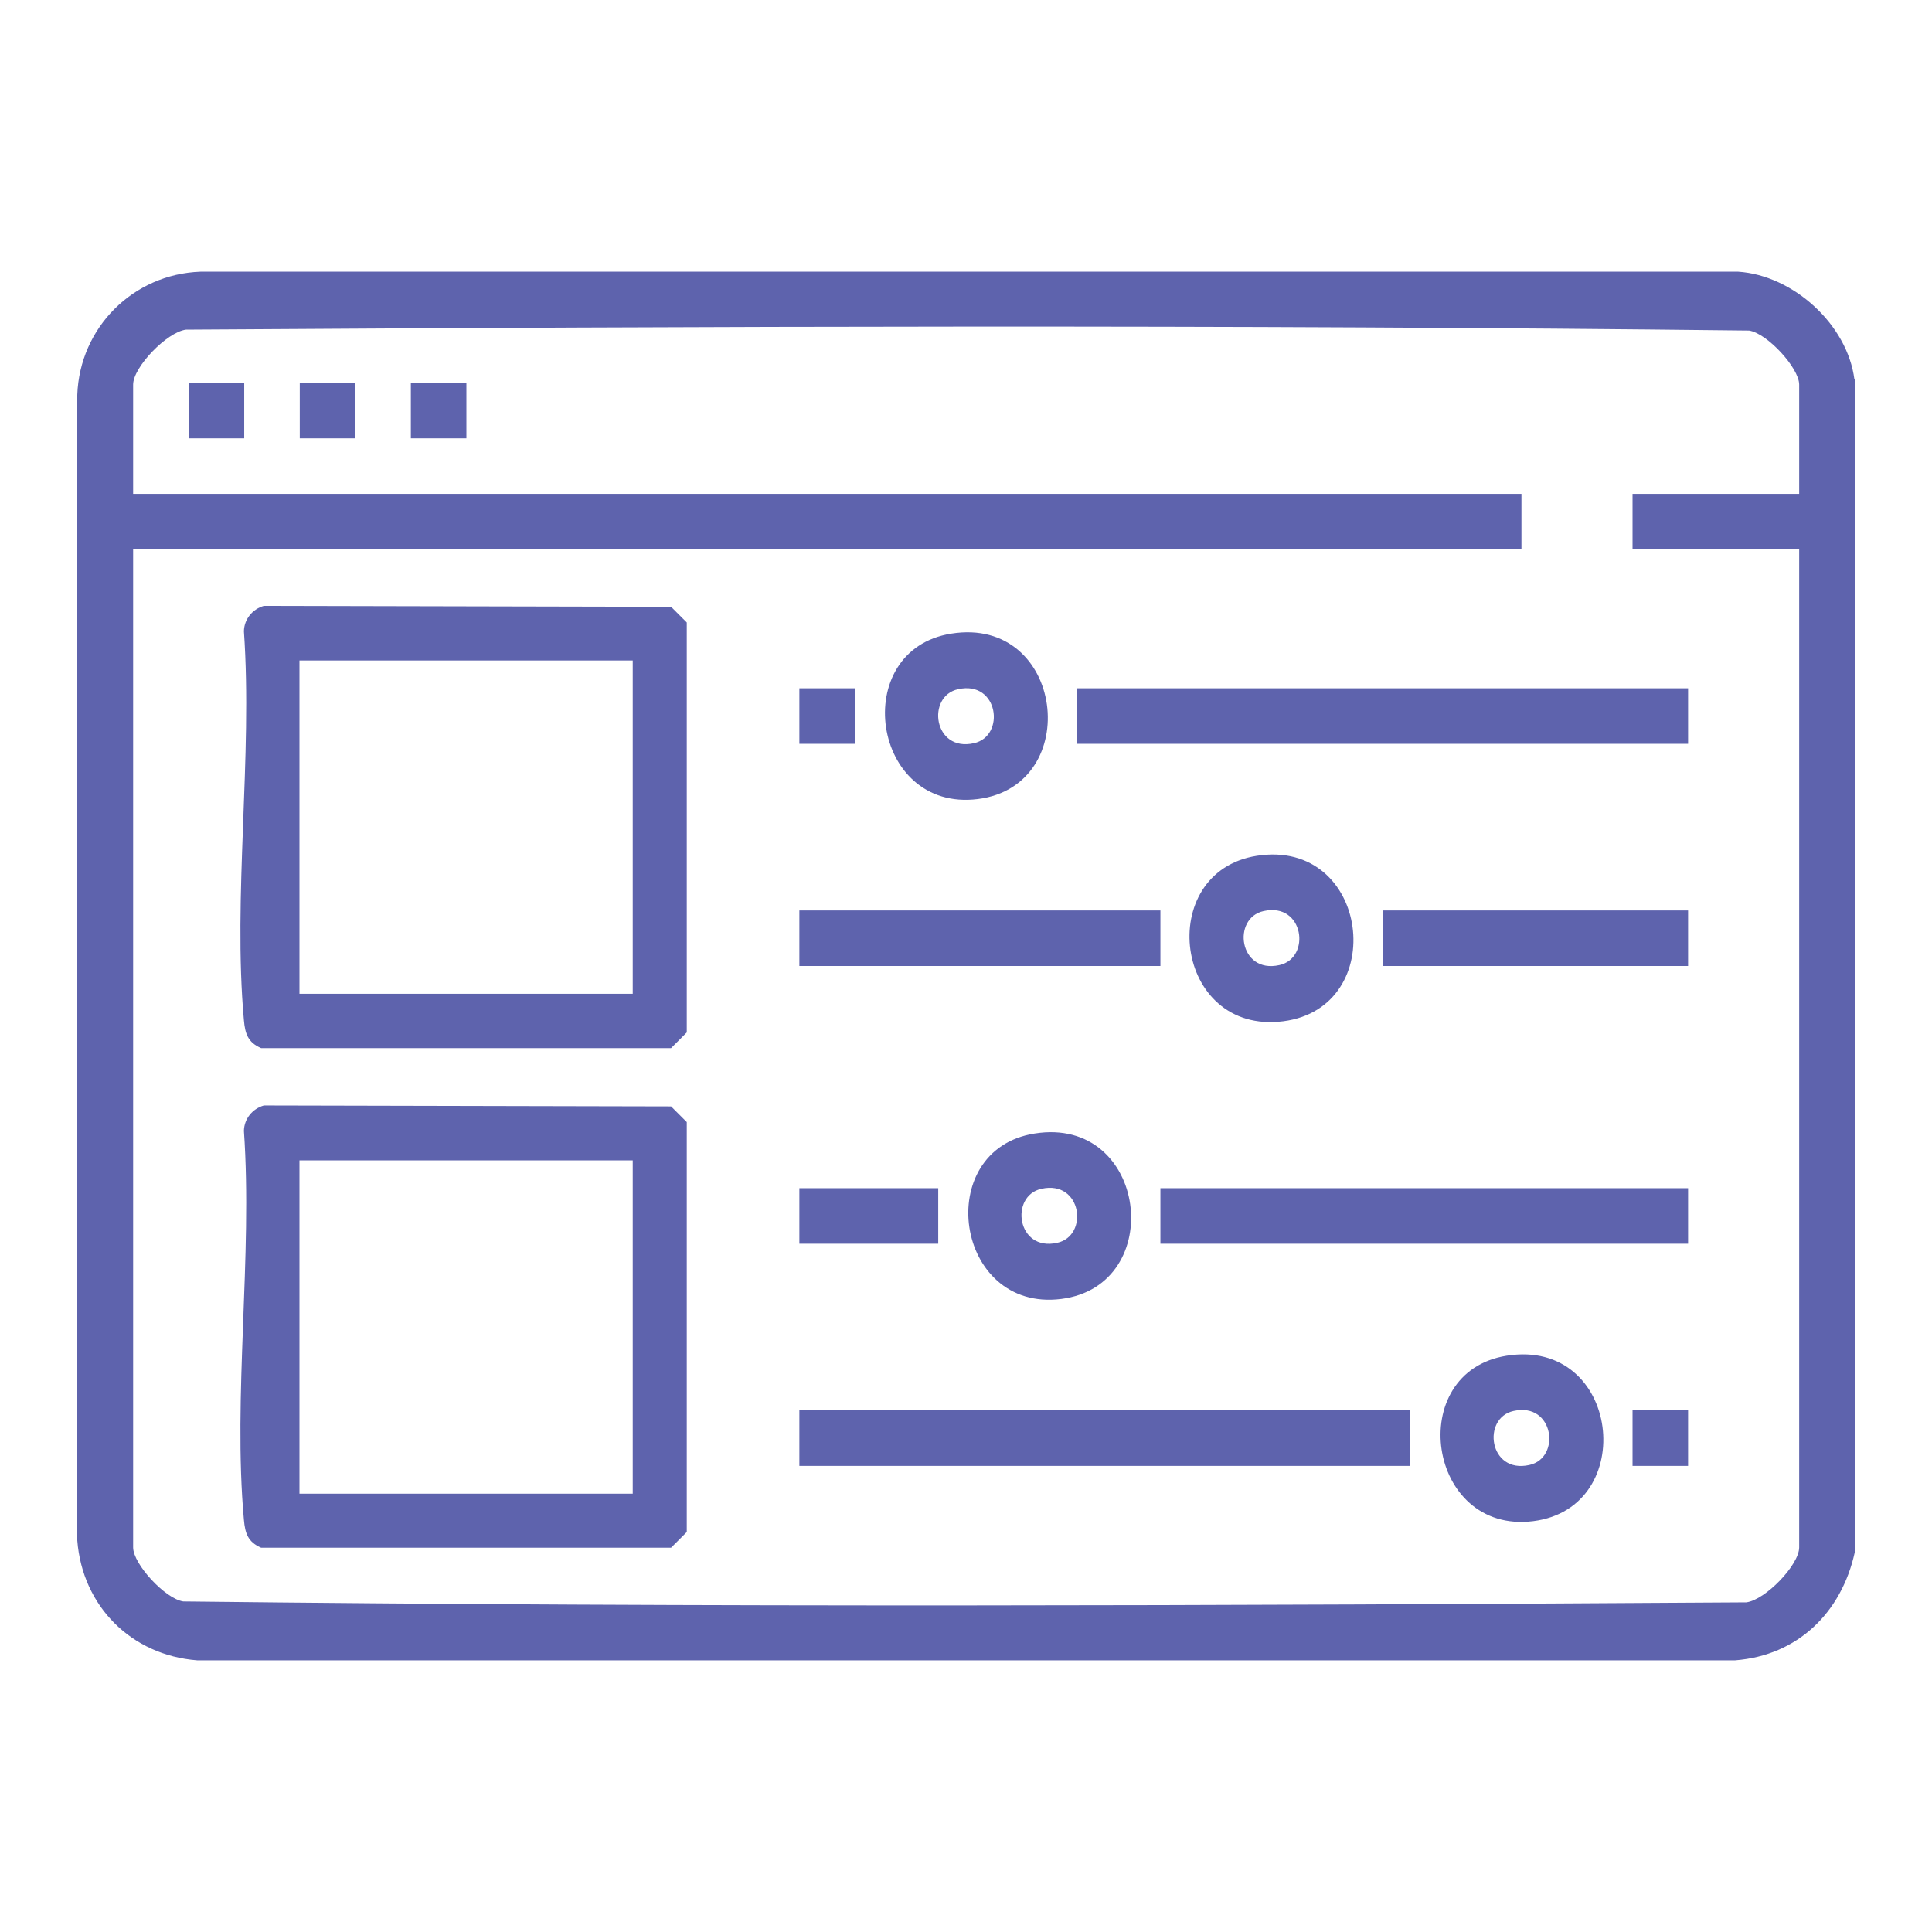
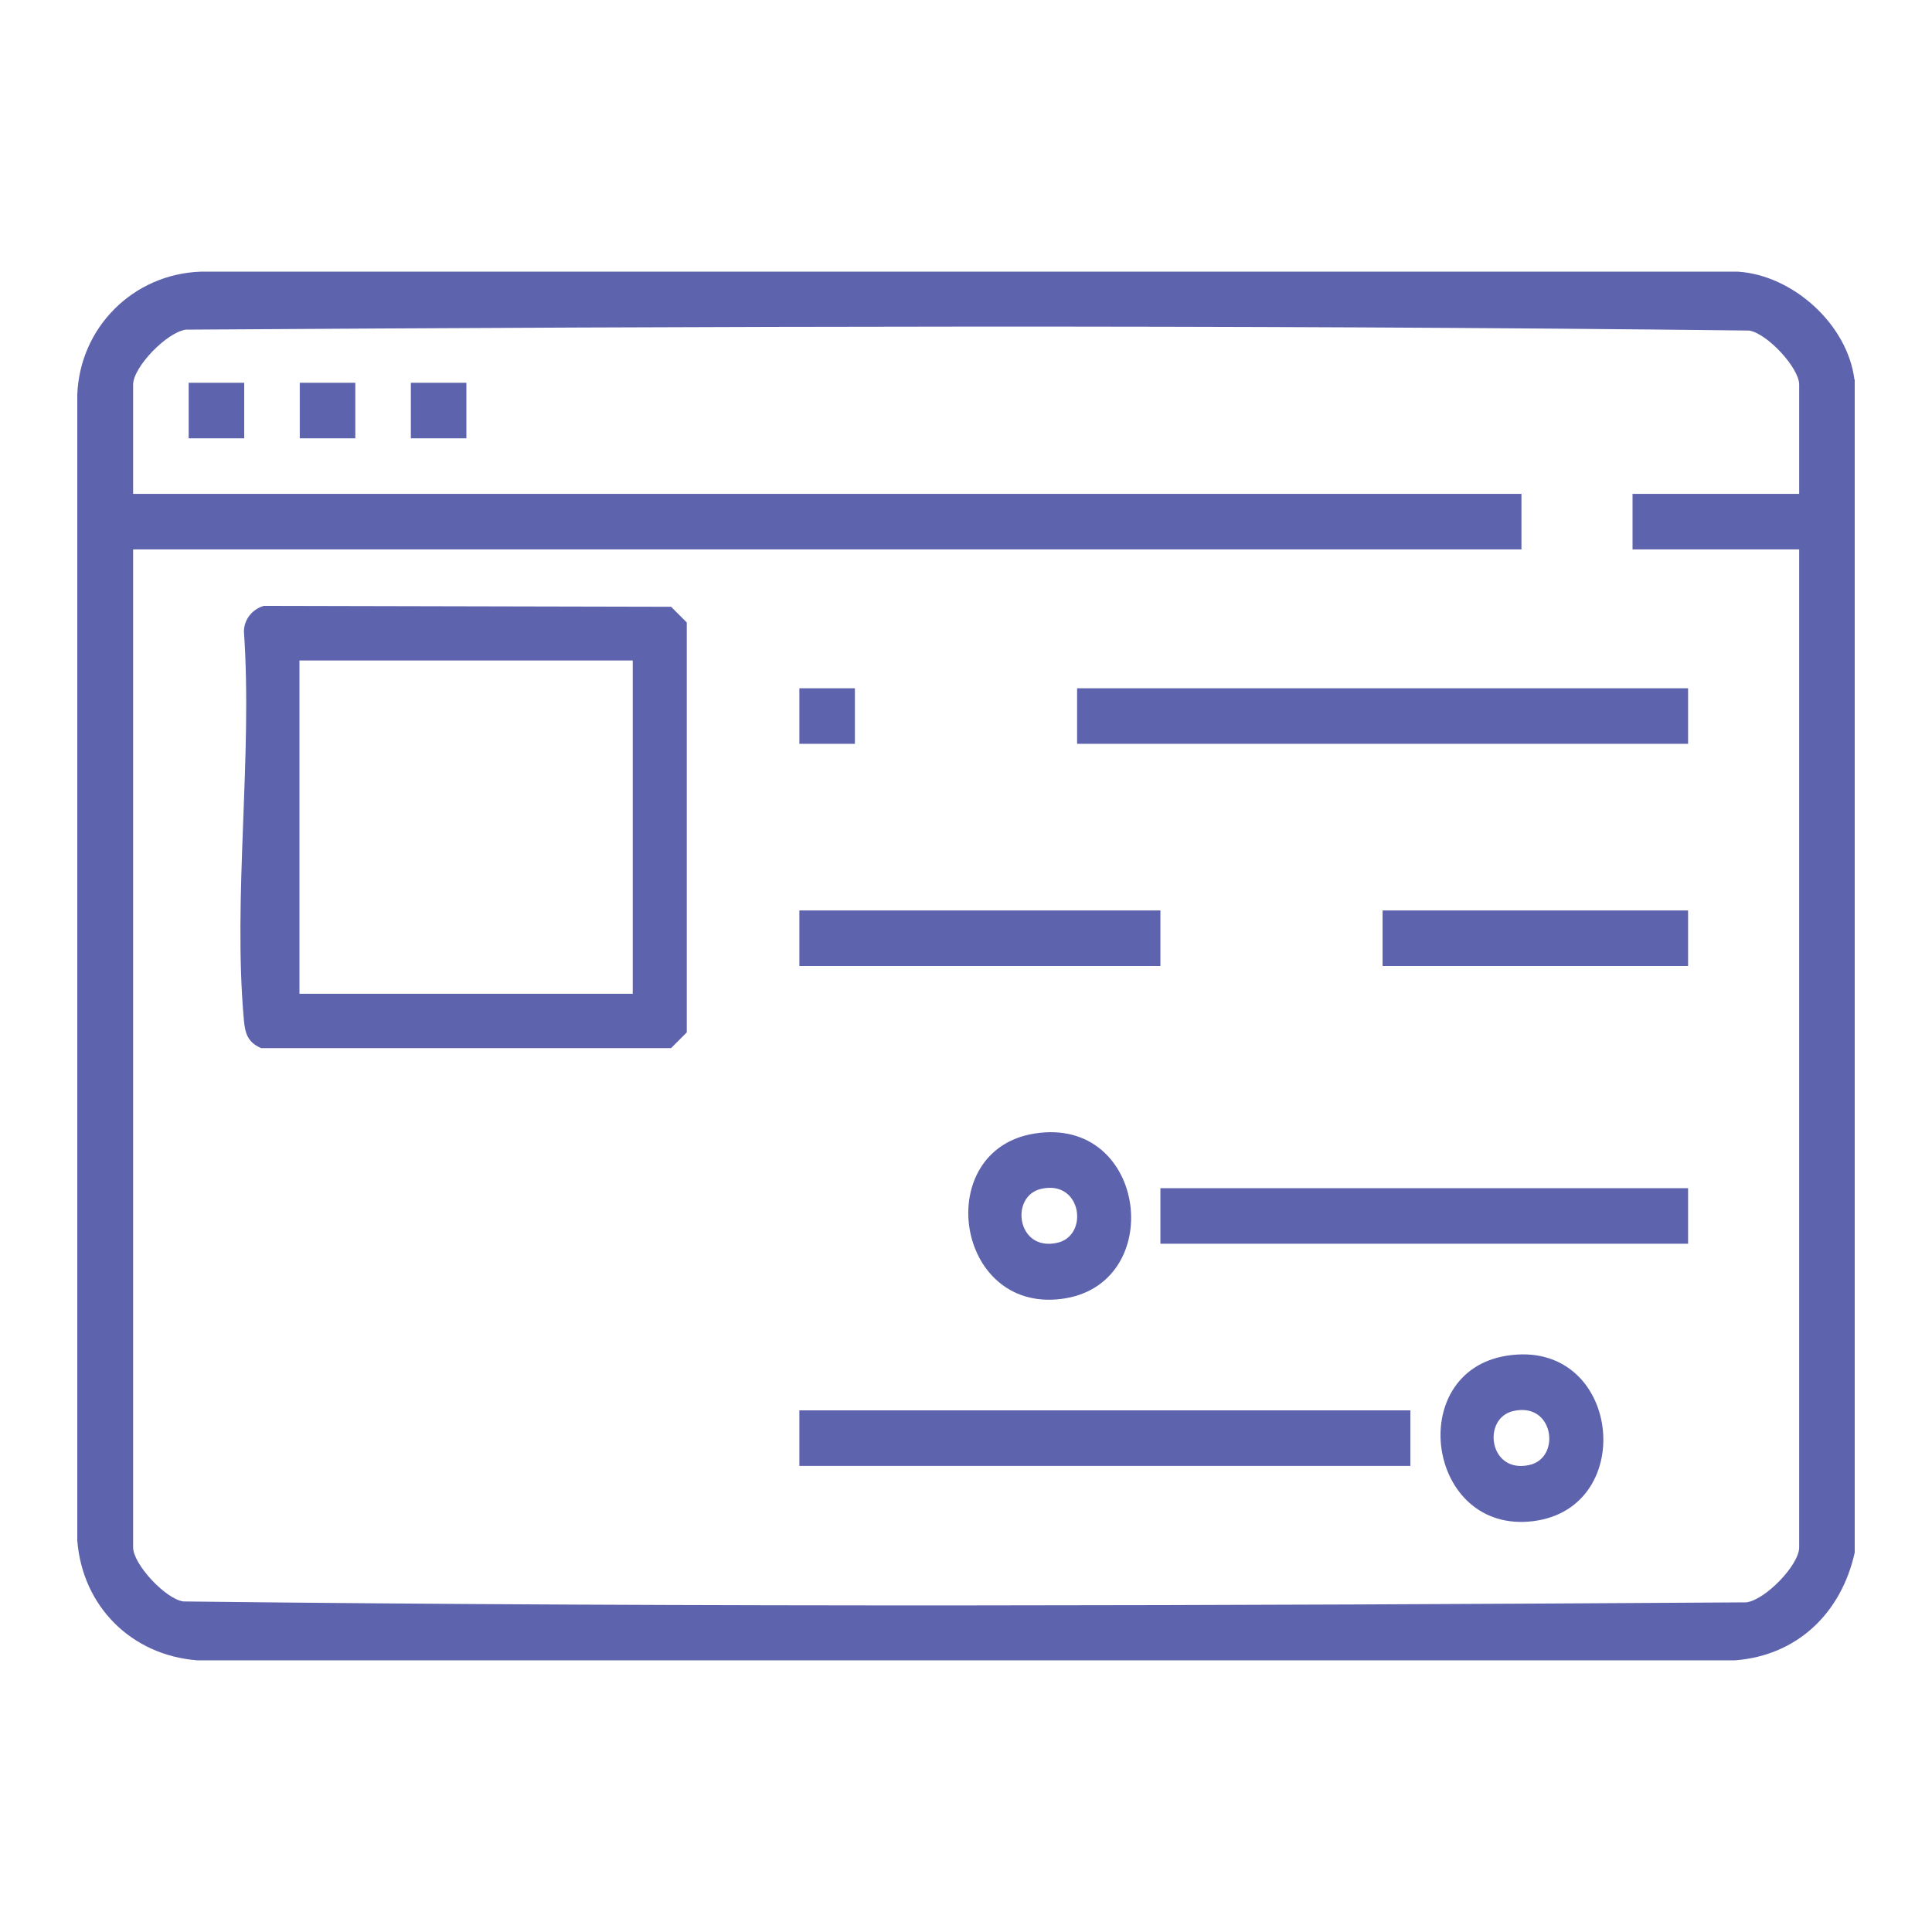
<svg xmlns="http://www.w3.org/2000/svg" id="Layer_1" data-name="Layer 1" viewBox="0 0 64 64">
  <defs>
    <style>
      .cls-1 {
        fill: #5e63ad;
      }
    </style>
  </defs>
  <path class="cls-1" d="M61.44,12.57v38.86c-.44,1.99-1.89,3.41-3.96,3.57H6.53c-2.18-.17-3.8-1.79-3.97-3.97V13.08c.08-2.23,1.85-4,4.08-4.08h50.94c1.82.12,3.62,1.75,3.85,3.57ZM59.6,16.36v-3.62c0-.55-1.06-1.7-1.66-1.79-17.23-.2-34.54-.14-51.78-.03-.63.08-1.75,1.24-1.75,1.82v3.62h45.99v1.84H4.41v33.06c0,.55,1.06,1.7,1.66,1.79,17.23.2,34.54.14,51.78.03.63-.08,1.75-1.24,1.75-1.82V18.2h-5.52v-1.84h5.52Z" />
  <path class="cls-1" d="M8.74,20.07l13.49.03.52.52v13.58l-.52.52h-13.58c-.44-.19-.53-.48-.57-.92-.37-4.09.29-8.74,0-12.89.01-.4.28-.73.66-.84ZM20.96,21.88h-11.04v11.04h11.04v-11.04Z" />
-   <path class="cls-1" d="M8.74,36.62l13.49.03.52.52v13.58l-.52.52h-13.58c-.44-.19-.53-.48-.57-.92-.37-4.09.29-8.74,0-12.89.01-.4.28-.73.66-.84ZM20.96,38.44h-11.04v11.04h11.04v-11.04Z" />
  <rect class="cls-1" x="35.68" y="22.8" width="20.24" height="1.84" />
  <rect class="cls-1" x="26.48" y="46.72" width="20.24" height="1.84" />
  <rect class="cls-1" x="38.44" y="39.36" width="17.48" height="1.84" />
  <rect class="cls-1" x="26.48" y="30.16" width="11.96" height="1.84" />
-   <path class="cls-1" d="M41.63,28.35c3.75-.59,4.42,5.03.88,5.48-3.63.46-4.28-4.94-.88-5.48ZM41.86,30.18c-1.06.23-.82,2.09.52,1.79,1.06-.23.82-2.09-.52-1.79Z" />
  <path class="cls-1" d="M49.91,44.91c3.77-.6,4.4,5.04.88,5.48s-4.28-4.94-.88-5.48ZM50.14,46.74c-1.06.23-.82,2.09.52,1.79,1.06-.23.82-2.09-.52-1.79Z" />
-   <path class="cls-1" d="M31.51,20.99c3.75-.6,4.41,5.04.88,5.48s-4.28-4.94-.88-5.48ZM31.74,22.83c-1.06.23-.82,2.09.52,1.79,1.06-.23.82-2.09-.52-1.79Z" />
  <path class="cls-1" d="M34.27,37.55c3.75-.6,4.41,5.04.88,5.48s-4.28-4.94-.88-5.48ZM34.5,39.38c-1.06.23-.82,2.09.52,1.79,1.06-.23.82-2.09-.52-1.79Z" />
  <rect class="cls-1" x="45.8" y="30.16" width="10.12" height="1.84" />
-   <rect class="cls-1" x="26.48" y="39.36" width="4.6" height="1.84" />
  <rect class="cls-1" x="6.25" y="12.68" width="1.84" height="1.84" />
  <rect class="cls-1" x="9.93" y="12.68" width="1.84" height="1.84" />
  <rect class="cls-1" x="13.61" y="12.68" width="1.84" height="1.84" />
  <rect class="cls-1" x="26.48" y="22.8" width="1.84" height="1.84" />
-   <rect class="cls-1" x="54.08" y="46.72" width="1.84" height="1.84" />
</svg>